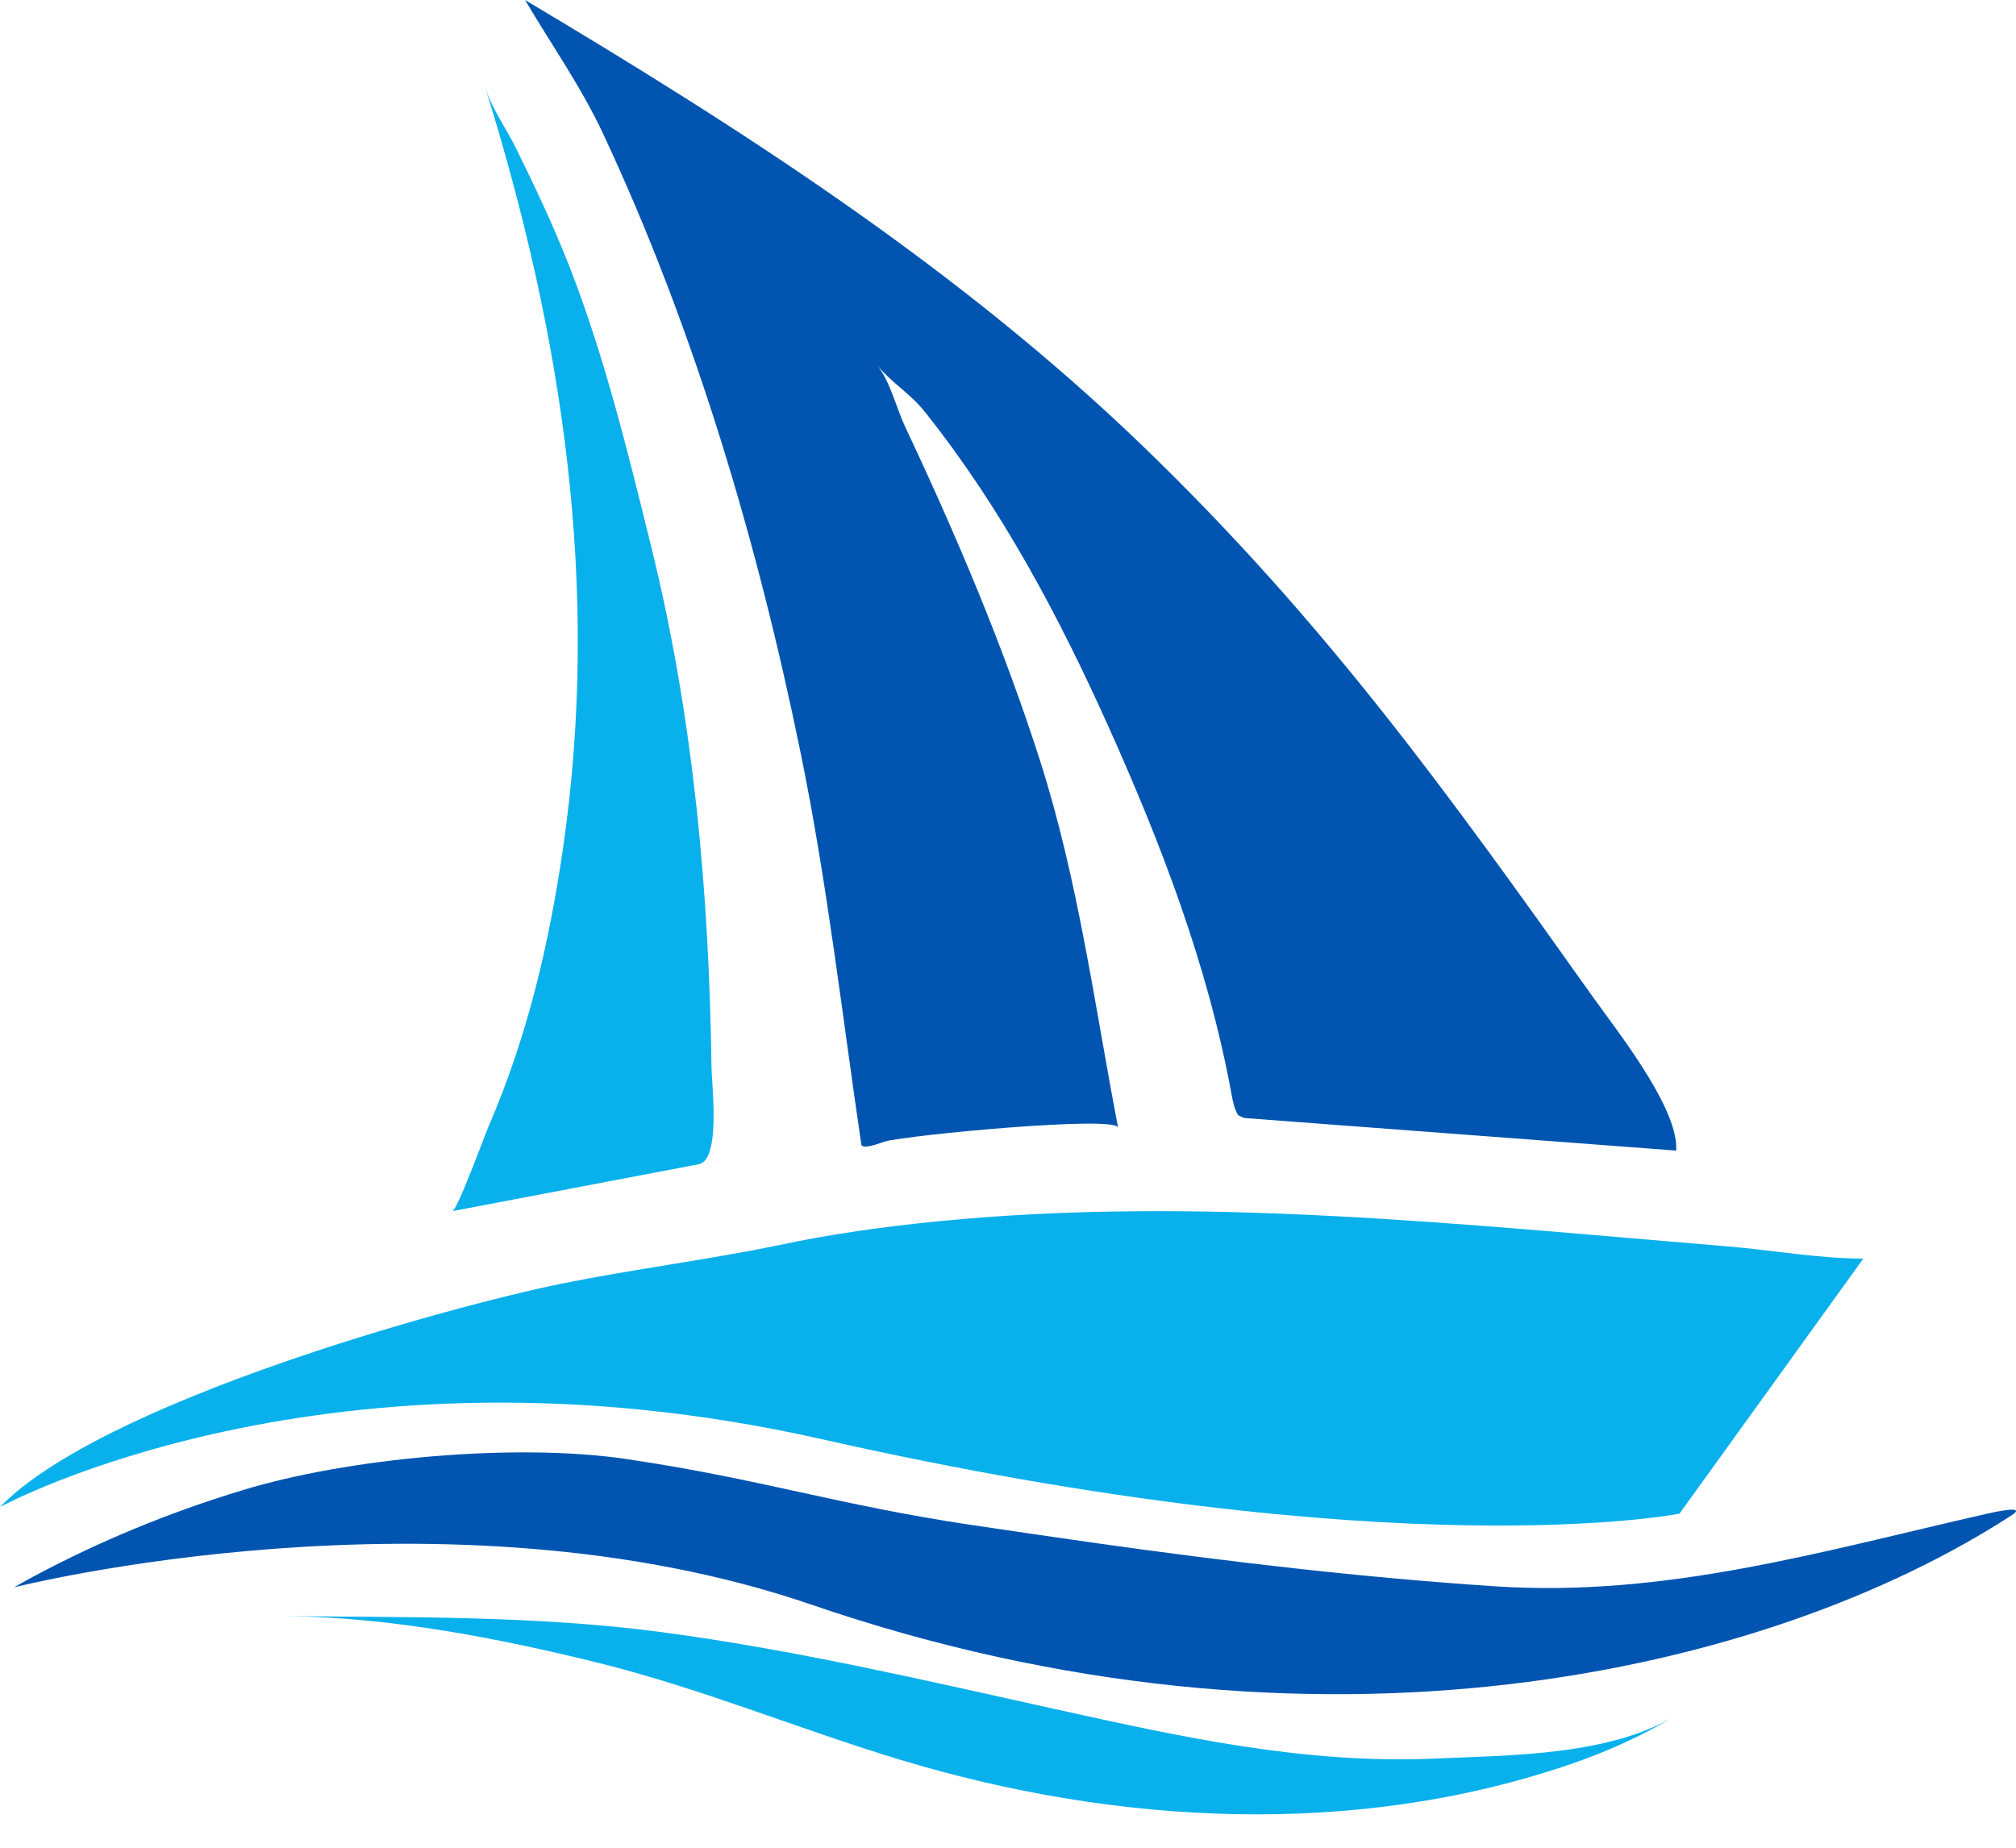
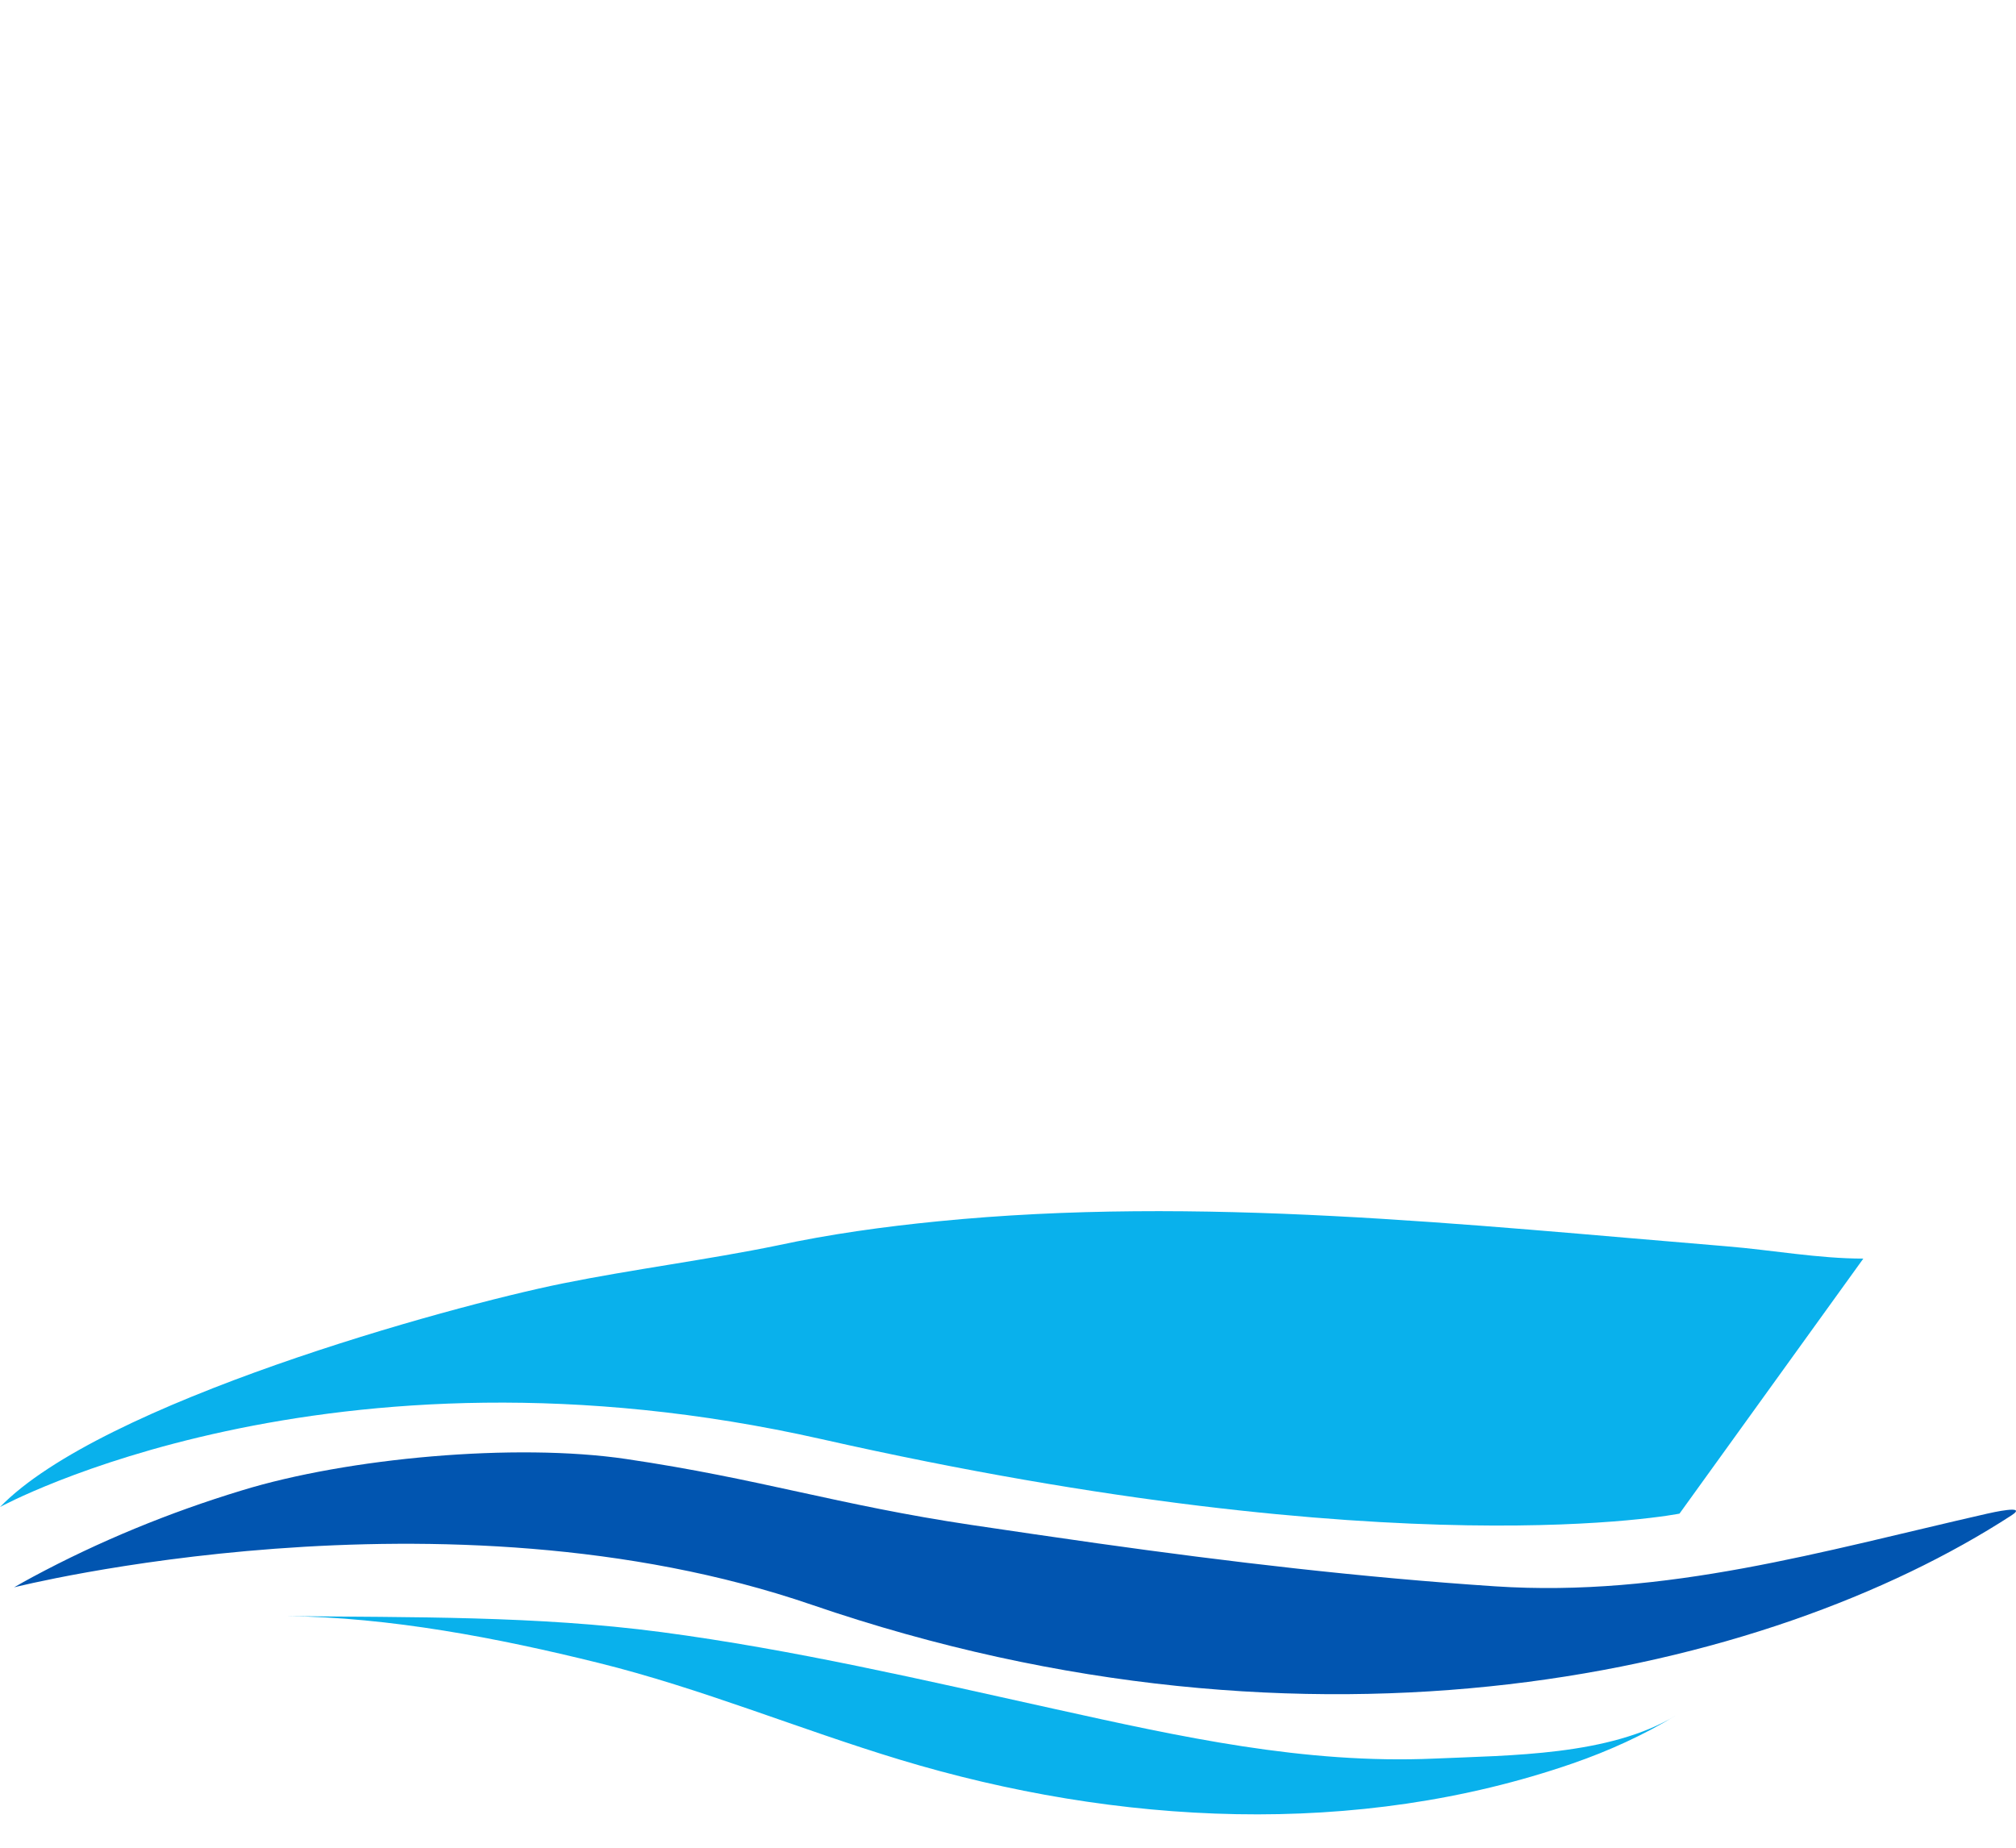
<svg xmlns="http://www.w3.org/2000/svg" width="48px" height="44px" viewBox="0 0 48 44" version="1.1">
  <title>fav-48</title>
  <g id="Page-1" stroke="none" stroke-width="1" fill="none" fill-rule="evenodd">
    <g id="fav-48" transform="translate(0, -0)">
      <path d="M0.335,37.799 C0.335,37.799 10.569,35.21 19.324,38.213 C31.303,42.324 42.067,39.866 47.895,36.084 C48.301,35.82 47.405,36.024 47.308,36.046 C43.401,36.935 39.661,38.044 35.597,37.775 C32.428,37.565 29.268,37.193 26.123,36.75 C25.125,36.609 24.129,36.462 23.132,36.314 C19.935,35.837 18.103,35.215 14.907,34.743 C12.274,34.354 8.279,34.715 5.749,35.494 C4.034,36.015 2.358,36.703 0.778,37.552 C0.629,37.633 0.481,37.714 0.335,37.799" id="Fill-1" fill="#0155B0" />
      <path d="M0,35.887 C0,35.887 7.795,31.615 19.56,34.27 C33.325,37.377 39.988,36.044 39.988,36.044 L44.365,29.971 C43.292,29.971 42.188,29.767 41.117,29.679 C34.902,29.166 28.551,28.465 22.324,29.084 C21.046,29.211 19.764,29.387 18.508,29.658 C16.876,29.994 15.028,30.232 13.395,30.563 C10.64,31.121 2.406,33.402 0,35.887" id="Fill-4" fill="#09B1EC" />
      <path d="M6.814,38.484 C9.289,38.512 11.846,39.004 14.24,39.596 C16.693,40.203 19.013,41.172 21.426,41.903 C26.585,43.465 32.299,43.773 37.446,41.992 C38.302,41.696 39.131,41.319 39.905,40.849 C38.322,41.811 35.956,41.797 34.157,41.877 C31.051,42.013 28.107,41.358 25.097,40.693 C21.996,40.007 18.897,39.283 15.745,38.865 C12.778,38.473 9.802,38.517 6.814,38.484" id="Fill-6" fill="#09B1EC" />
-       <path d="M10.766,28.842 C10.766,28.842 16.642,27.723 16.642,27.723 C17.166,27.612 16.946,25.816 16.941,25.448 C16.886,21.274 16.514,17.119 15.515,13.057 C14.956,10.795 14.41,8.536 13.563,6.359 C13.552,6.332 13.542,6.306 13.531,6.279 C13.161,5.341 12.728,4.427 12.282,3.522 C12.057,3.065 11.707,2.577 11.555,2.09 C13.407,8.03 14.304,14.005 13.405,20.202 C13.072,22.494 12.549,24.713 11.624,26.842 C11.539,27.039 10.882,28.842 10.766,28.842" id="Fill-9" fill="#09B1EC" />
-       <path d="M26.621,26.851 C26.562,26.559 21.65,27.027 21.075,27.181 C21.006,27.199 20.528,27.397 20.507,27.25 C20.049,24.15 19.696,21.026 19.068,17.955 C18.039,12.917 16.548,7.873 14.371,3.208 C13.84,2.069 13.138,1.08 12.501,0 C17.698,3.096 22.823,6.393 27.194,10.607 C31.519,14.777 34.426,18.813 37.898,23.701 C38.487,24.531 39.831,26.213 39.909,27.25 C39.913,27.302 39.909,27.399 39.909,27.399 L29.626,26.623 C29.626,26.623 29.49,26.57 29.478,26.551 C29.382,26.396 29.35,26.211 29.317,26.031 C28.761,23.001 27.65,20.104 26.392,17.303 C25.209,14.669 23.852,12.116 22.052,9.847 C22.049,9.843 22.046,9.839 22.043,9.835 C21.658,9.349 21.283,9.168 20.881,8.696 C21.184,9.052 21.348,9.732 21.55,10.16 C22.77,12.748 23.891,15.389 24.764,18.117 C25.674,20.963 26.059,23.925 26.621,26.851" id="Fill-11" fill="#0155B0" />
    </g>
  </g>
</svg>